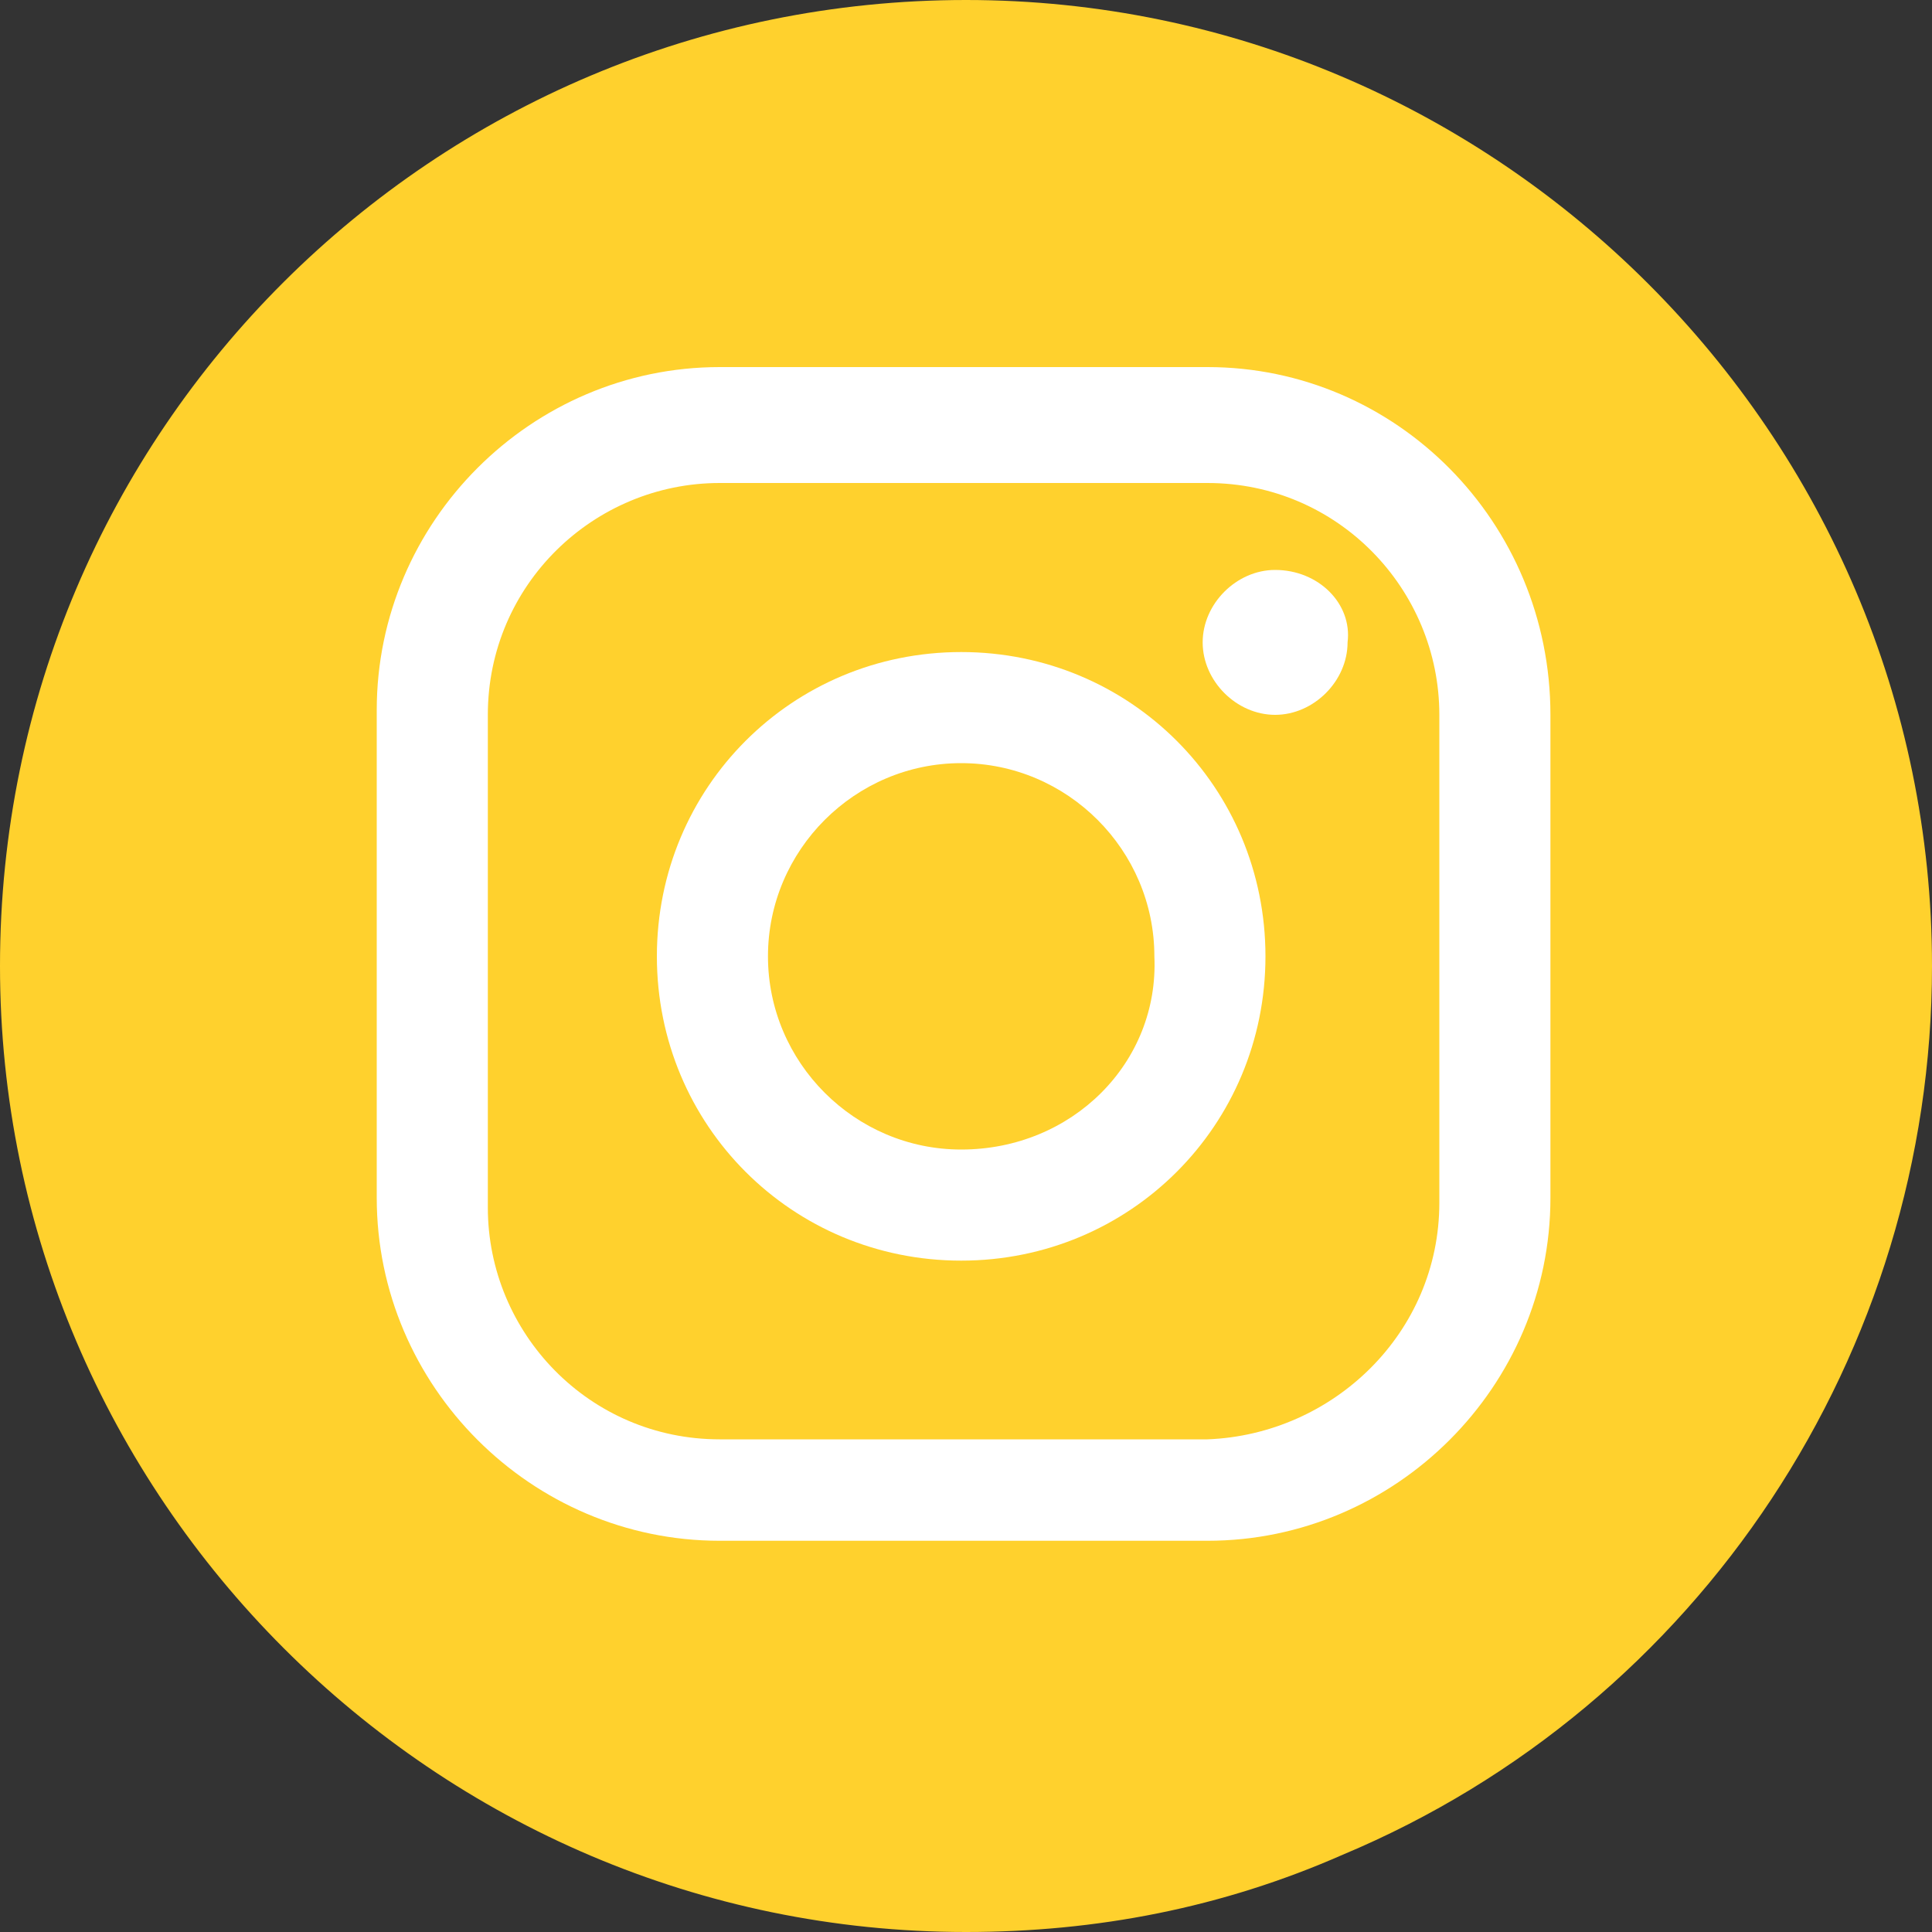
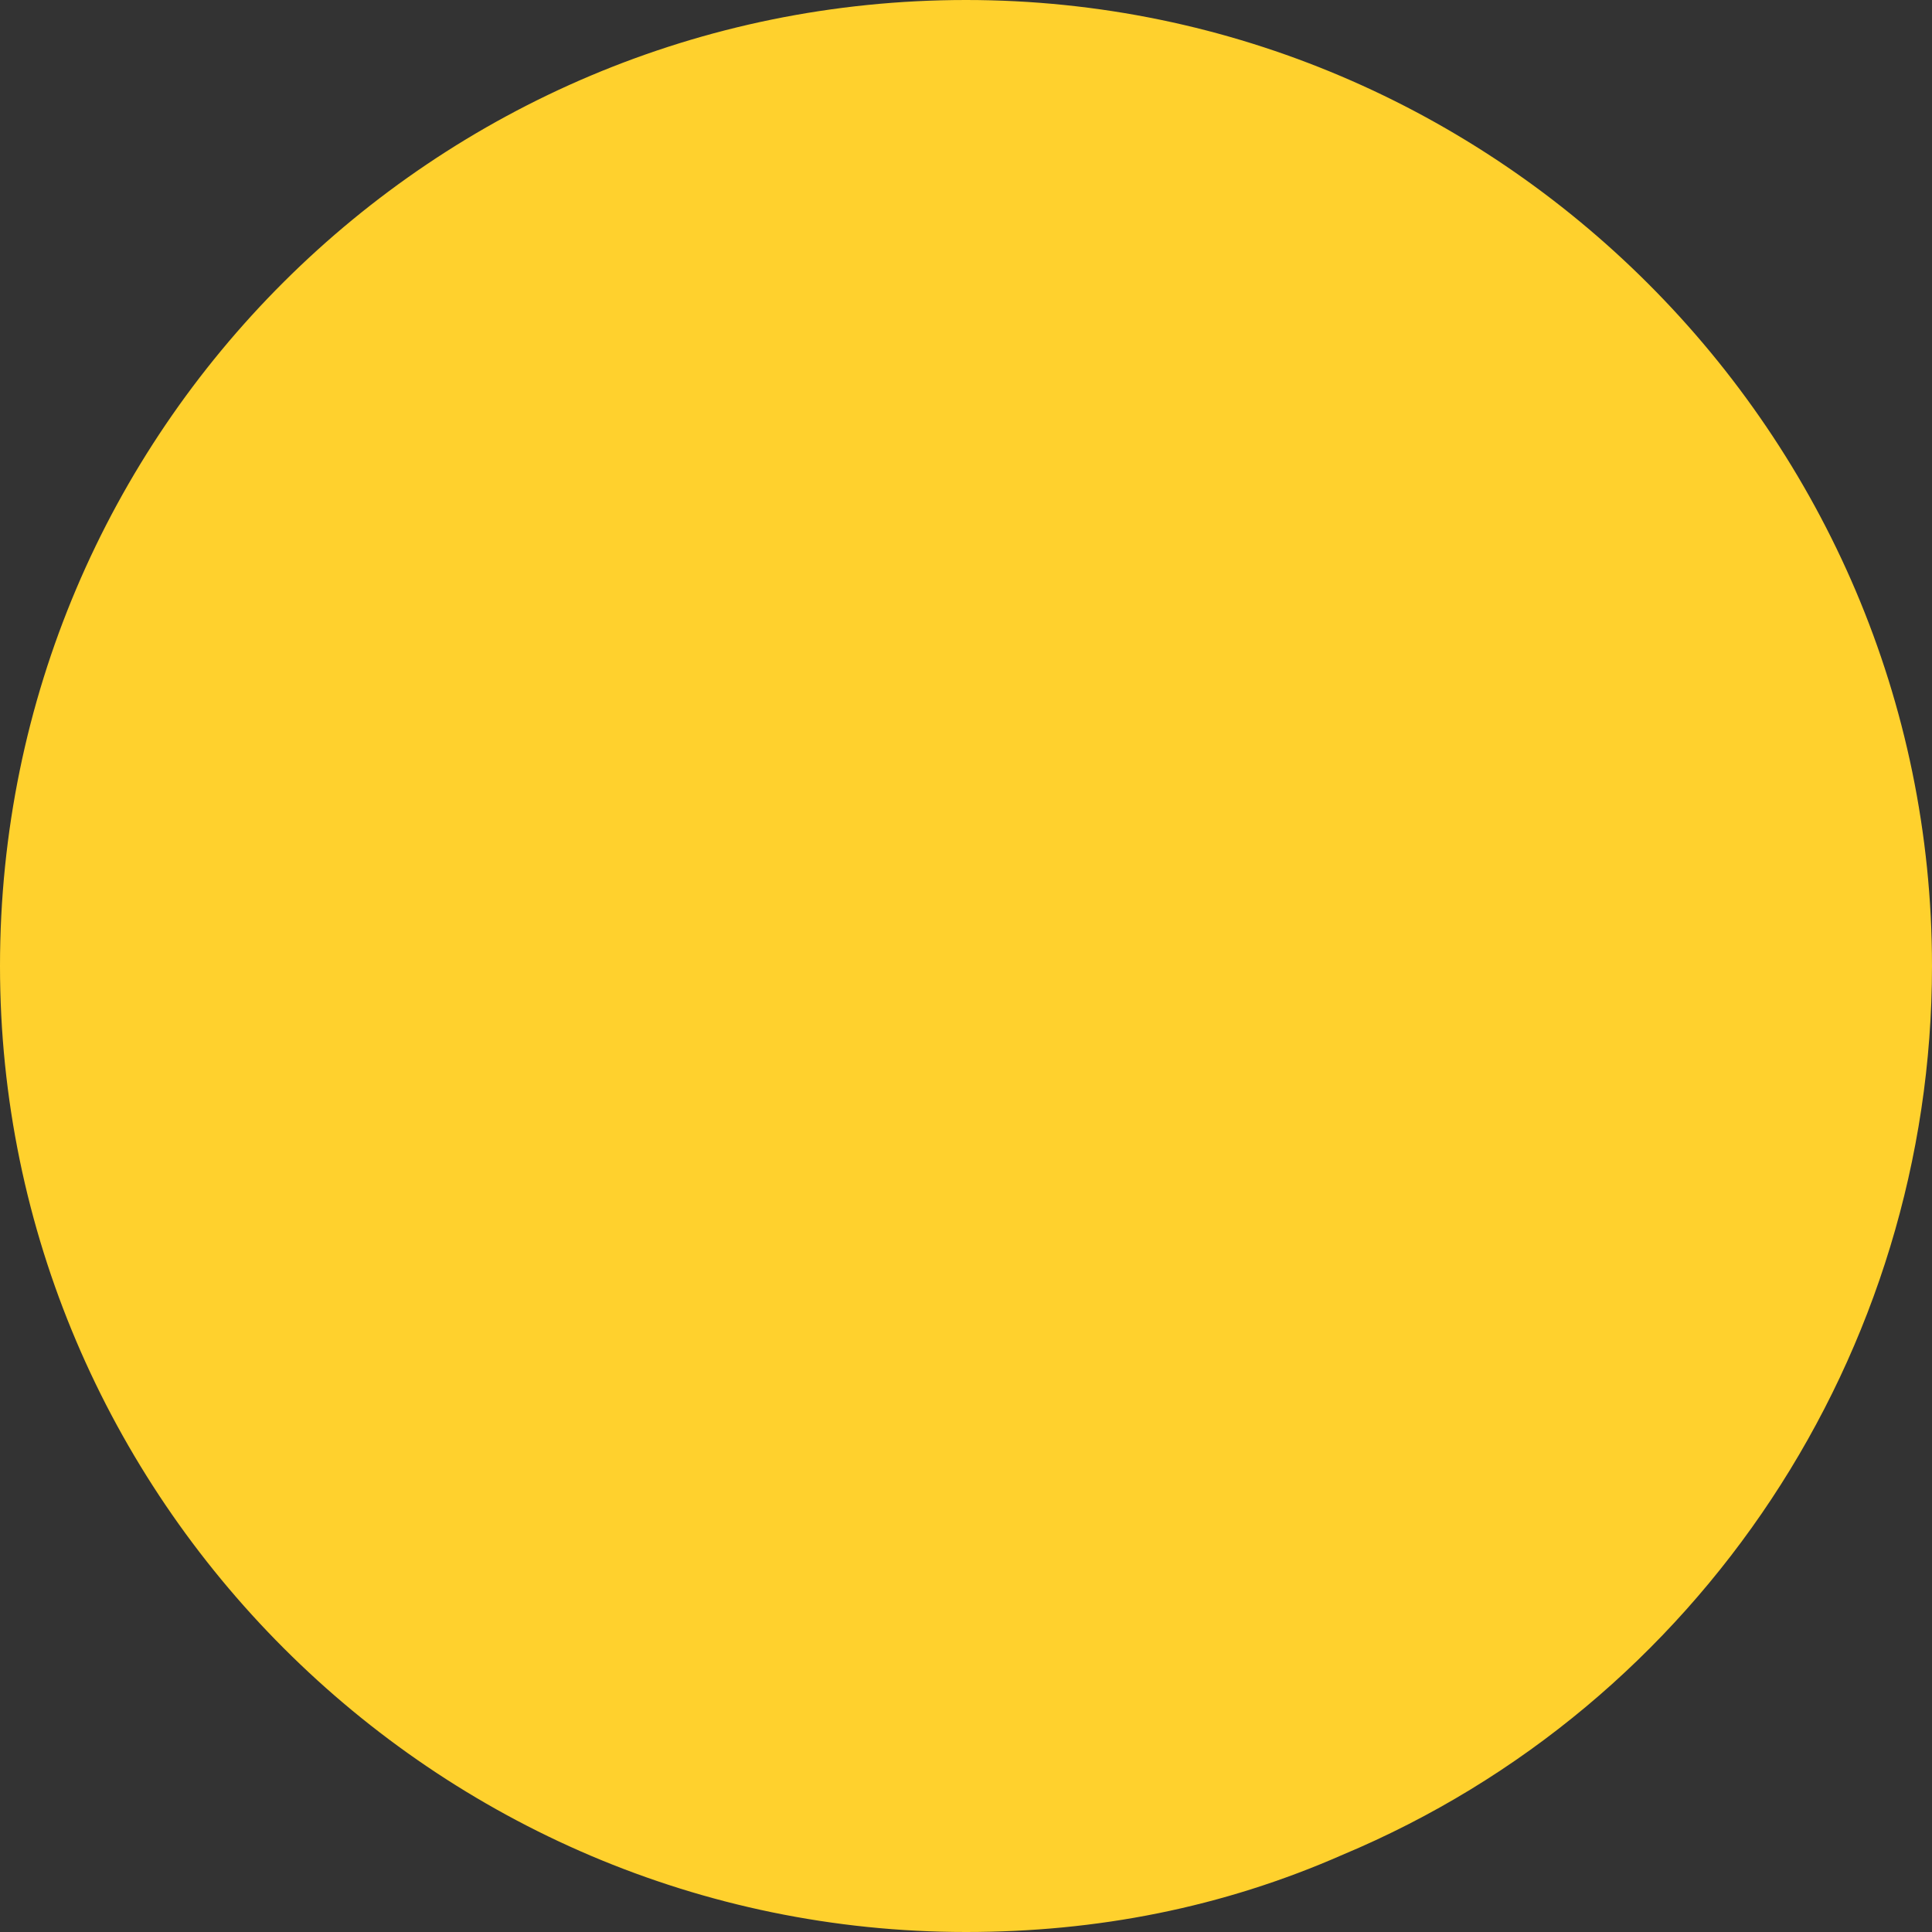
<svg xmlns="http://www.w3.org/2000/svg" version="1.1" id="_レイヤー_2" x="0px" y="0px" viewBox="0 0 40 40" style="enable-background:new 0 0 40 40;" xml:space="preserve">
  <rect x="0" y="0" width="40" height="40" fill="#333333" stroke="none" />
  <style type="text/css">
	.st0{fill:#FFD12D;}
	.st1{fill:#FFFFFF;}
</style>
  <g id="design">
    <g>
      <path class="st0" d="M20,40c-11,0-20-9-20-20C0,8.9,9,0,20,0s20,9,20,20c0,8-4.8,15.3-12.2,18.4C25.3,39.5,22.7,40,20,40L20,40z" />
-       <path class="st1" d="M25,7.6H14.9c-3.9,0-7.1,3.2-7.1,7.1v10.1c0,3.9,3.2,7.1,7.1,7.1H25c3.9,0,7.1-3.2,7.1-7.1V14.8    C32.1,10.8,28.9,7.6,25,7.6z M29.8,24.9c0,2.7-2.2,4.8-4.8,4.9H14.9c-2.7,0-4.8-2.2-4.8-4.8V14.8c0-2.7,2.2-4.8,4.8-4.8H25    c2.7,0,4.8,2.2,4.8,4.8C29.8,14.8,29.8,24.9,29.8,24.9z" />
-       <path class="st1" d="M26.4,11.8c-0.8,0-1.5,0.7-1.5,1.5c0,0.8,0.7,1.5,1.5,1.5s1.5-0.7,1.5-1.5c0,0,0,0,0,0    C28,12.5,27.3,11.8,26.4,11.8z M19.9,13.5c-3.5,0-6.3,2.8-6.3,6.3s2.8,6.3,6.3,6.3s6.3-2.8,6.3-6.3v0    C26.2,16.3,23.4,13.5,19.9,13.5L19.9,13.5L19.9,13.5z M19.9,23.8c-2.2,0-4-1.8-4-4c0-2.2,1.8-4,4-4c2.2,0,4,1.8,4,4l0,0    C24,22,22.2,23.8,19.9,23.8L19.9,23.8z" />
    </g>
  </g>
</svg>